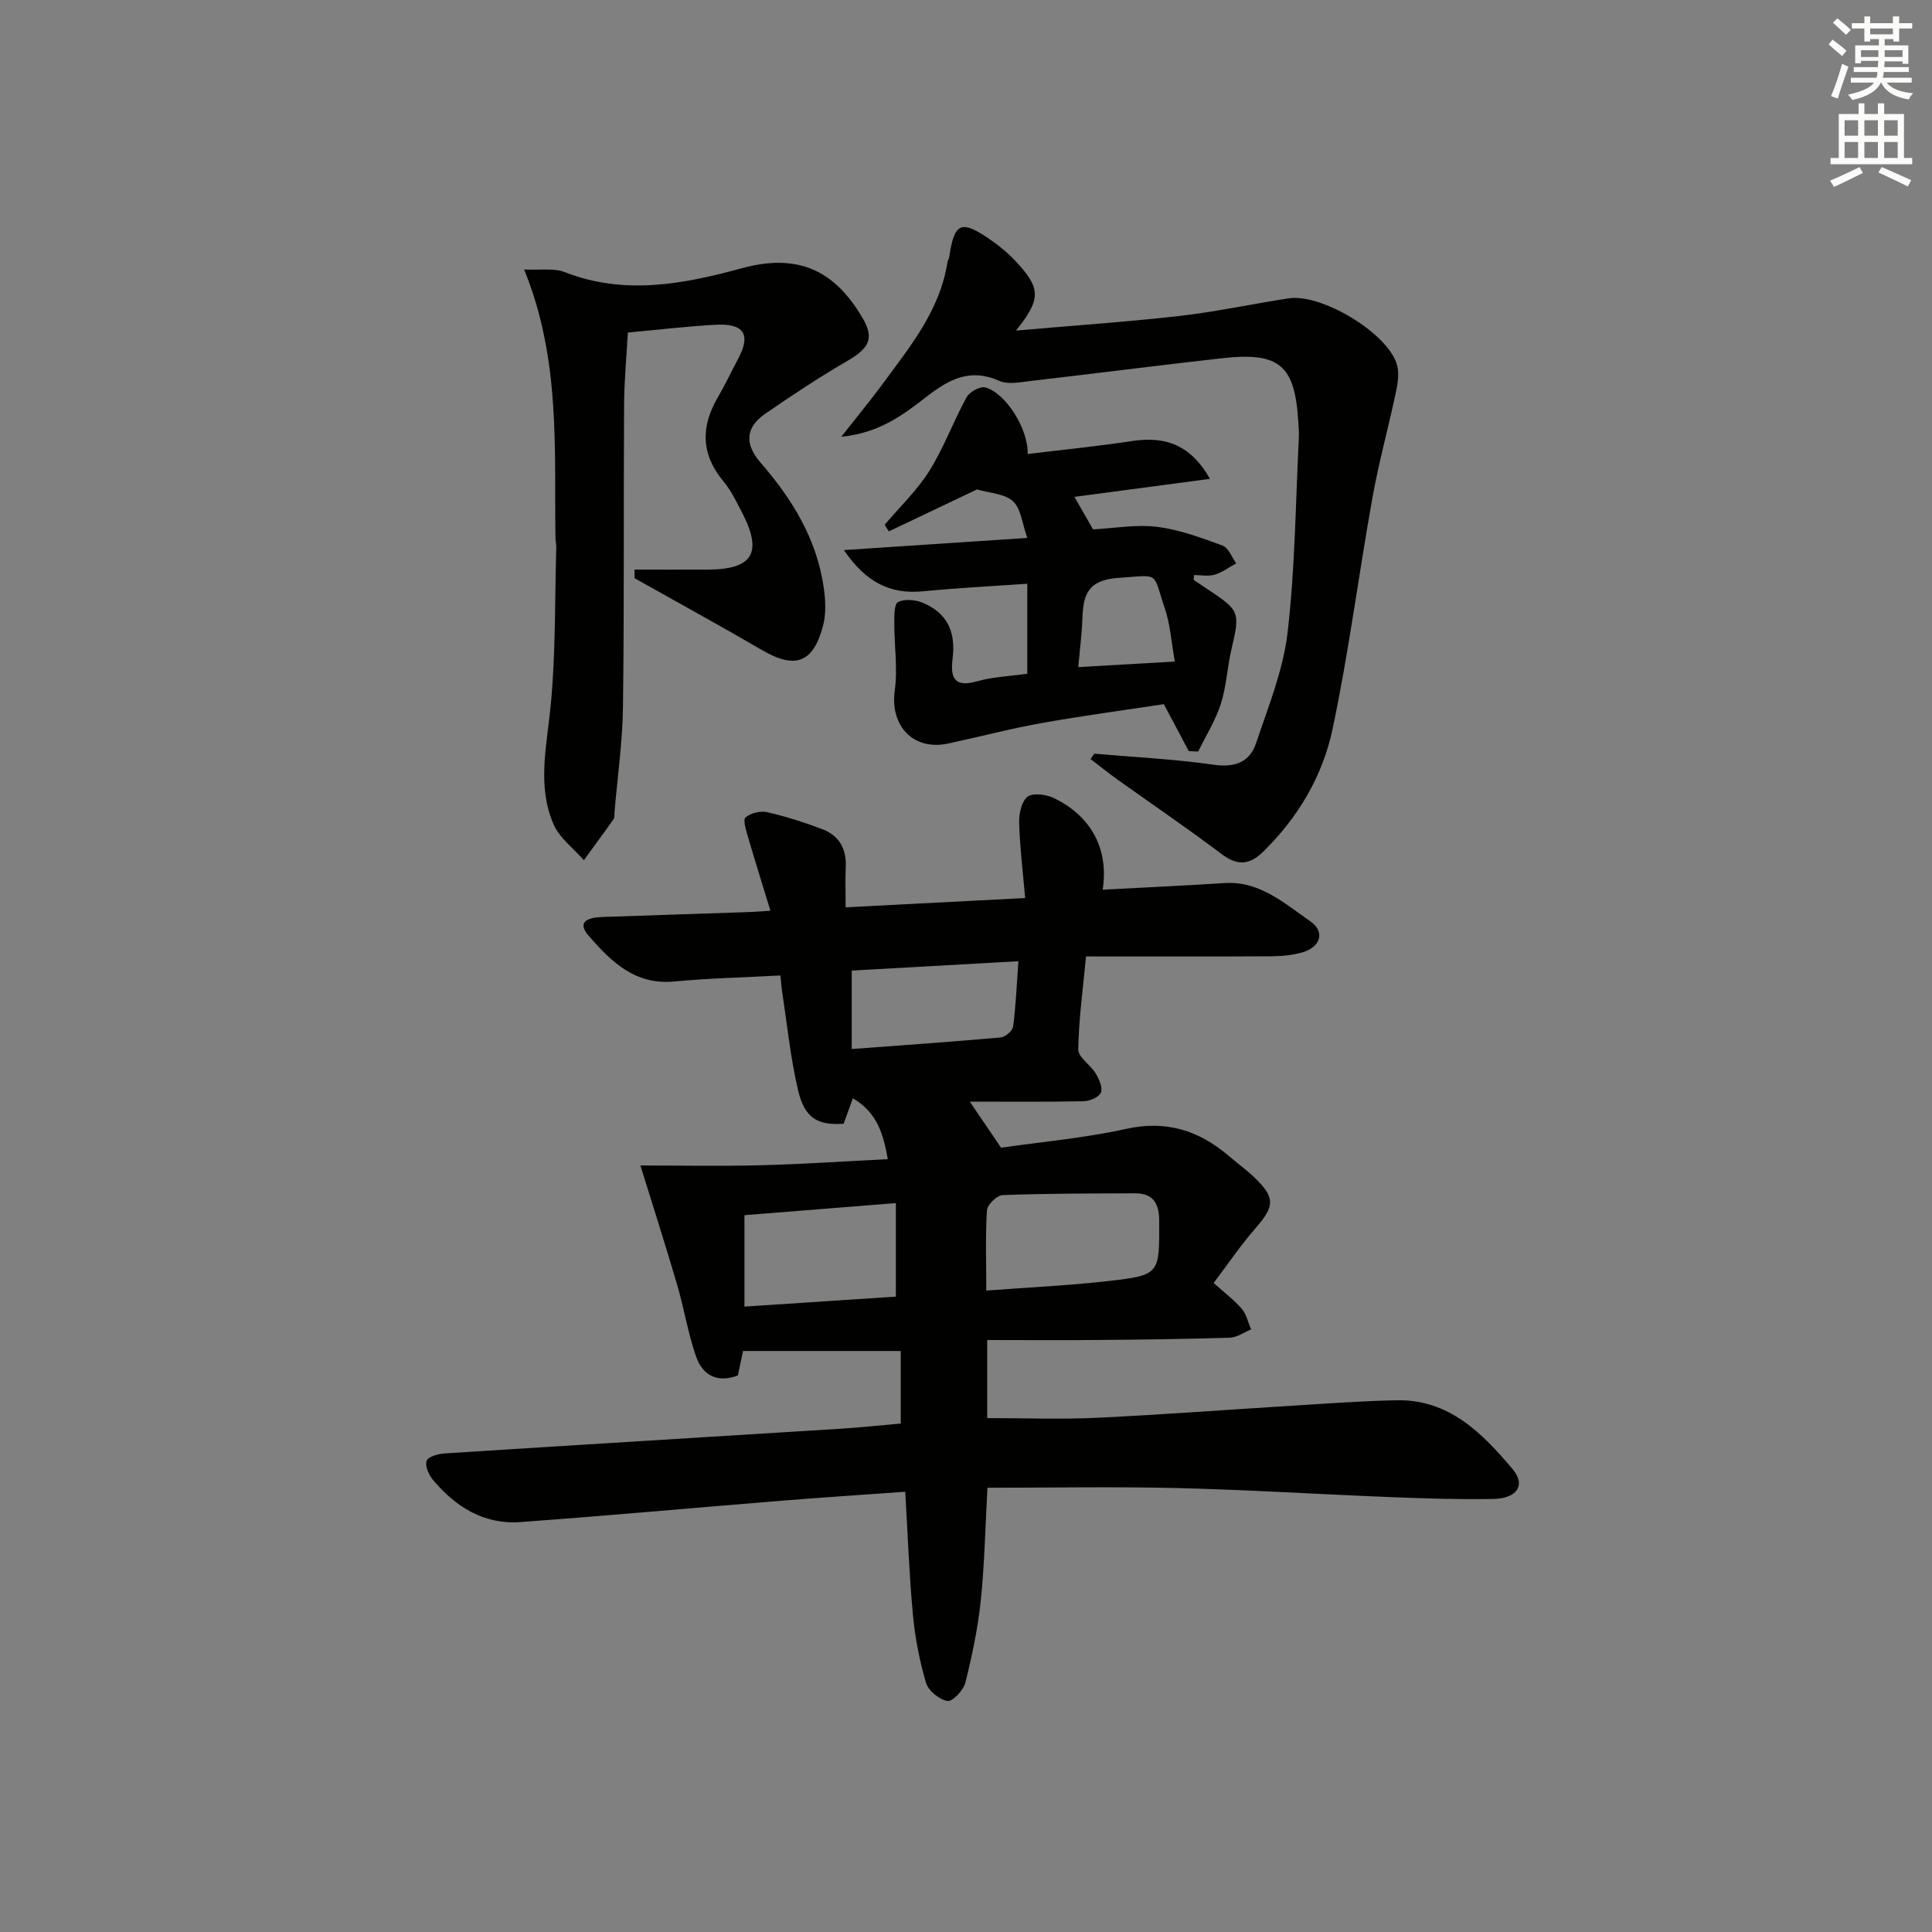
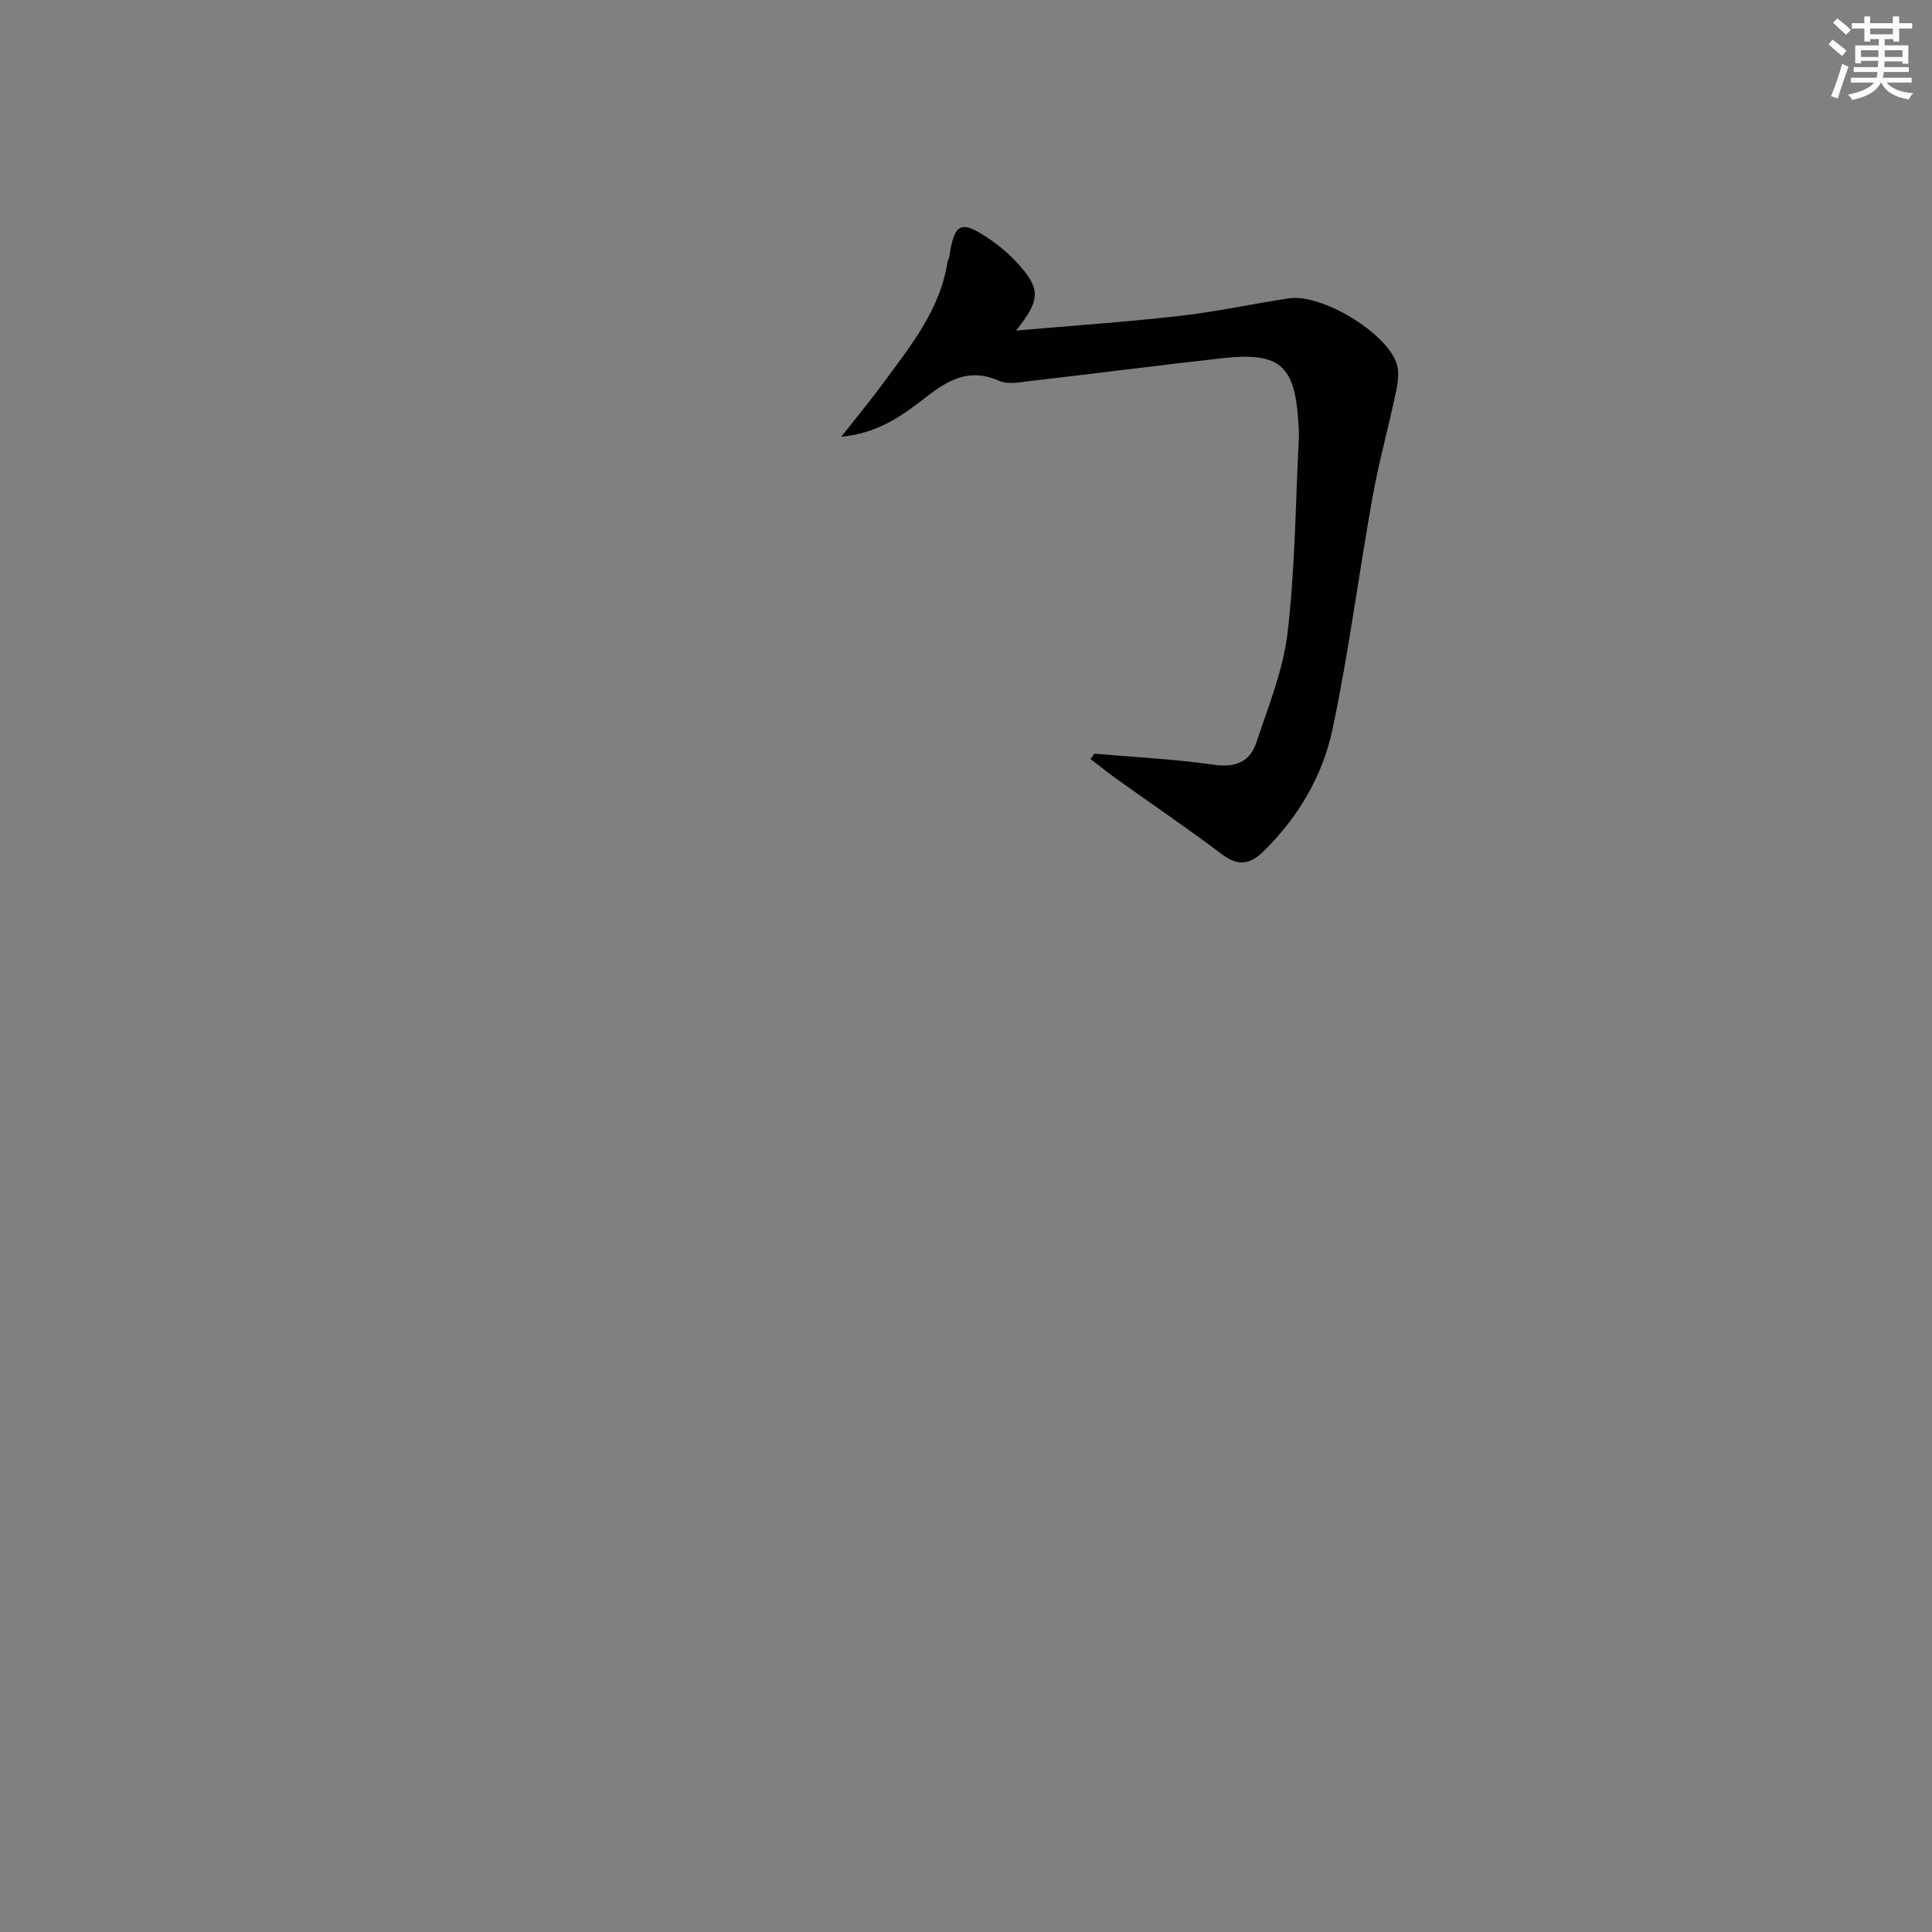
<svg xmlns="http://www.w3.org/2000/svg" enable-background="new 0 0 400 400" viewBox="0 0 400 400">
  <rect x="0" y="0" width="400" height="400" fill="#808080" stroke="none" />
  <g fill="#010100">
-     <path d="m186.49 294.73c0-5.22 0-10.14 0-15.02-11.15 0-21.86 0-32.65 0-.43 2.02-.74 3.45-1.08 5.07-4.22 1.6-7.3-.01-8.66-3.97-1.67-4.83-2.48-9.95-3.92-14.87-2.41-8.2-5.02-16.35-7.59-24.64 7.97 0 16.51.17 25.03-.05 8.61-.22 17.21-.81 26.19-1.26-.94-5.31-2.25-9.68-7.23-12.6-.75 2.05-1.34 3.67-1.92 5.27-5.48.37-8.1-1.18-9.48-7.15-1.53-6.61-2.21-13.41-3.24-20.13-.15-.96-.21-1.93-.37-3.42-7.51.41-14.79.57-22.01 1.25-8.12.77-13.11-4.19-17.68-9.47-2.69-3.1.22-3.8 2.85-3.89 10.14-.35 20.28-.68 30.42-1.02 1.15-.04 2.3-.14 4.36-.27-1.62-5.31-3.19-10.29-4.65-15.29-.39-1.35-1.08-3.54-.5-4.03 1.05-.91 3.08-1.41 4.47-1.09 3.86.88 7.67 2.11 11.39 3.51 3.49 1.31 5.06 4.05 4.88 7.84-.12 2.62-.02 5.25-.02 8.35 12.39-.64 24.27-1.25 37.17-1.92-.48-5.49-1.1-10.52-1.25-15.56-.05-1.86.48-4.42 1.73-5.41 1.08-.86 3.82-.5 5.39.24 7.86 3.75 11.47 10.64 10.18 19 8.43-.45 16.82-.83 25.2-1.37 7.32-.47 12.42 4.21 17.77 7.9 3.18 2.19 2.13 5.43-1.76 6.49-2.05.56-4.26.76-6.4.77-12.32.07-24.64.03-38.26.03-.62 6.58-1.5 12.9-1.61 19.24-.03 1.63 2.54 3.2 3.61 4.99.71 1.17 1.5 2.93 1.08 3.96-.38.95-2.3 1.76-3.57 1.79-7.65.16-15.31.08-23.58.08 2.28 3.35 4.24 6.23 6.48 9.54 8.27-1.2 17.21-1.98 25.9-3.9 8.32-1.83 15.04.32 21.23 5.59 1.77 1.51 3.67 2.88 5.34 4.49 4.34 4.16 4.17 5.96.25 10.44-3.14 3.59-5.82 7.58-8.71 11.39 2.25 2.02 4.25 3.5 5.82 5.34.98 1.14 1.31 2.83 1.94 4.27-1.46.6-2.91 1.66-4.39 1.71-9.15.29-18.32.4-27.48.48-7.46.07-14.93.01-22.77.01v16.16c7.52 0 15.1.29 22.65-.06 13.6-.64 27.19-1.69 40.79-2.52 7.13-.44 14.27-.98 21.41-1.11 10.81-.19 17.66 6.84 23.92 14.24 2.8 3.31.95 6.1-4 6.19-6.99.13-13.99-.09-20.98-.37-14.78-.58-29.56-1.52-44.35-1.88-13.08-.32-26.17-.07-39.39-.07-.45 8.1-.59 15.71-1.37 23.26-.6 5.75-1.8 11.47-3.2 17.09-.39 1.58-2.67 3.98-3.72 3.8-1.69-.29-3.95-2.13-4.43-3.77-1.35-4.57-2.27-9.34-2.71-14.09-.77-8.24-1.06-16.52-1.59-25.46-8.73.63-17.14 1.17-25.53 1.85-18.05 1.46-36.09 3.11-54.15 4.43-7.56.55-13.45-3.16-18.14-8.79-.86-1.03-1.67-2.94-1.25-3.93.37-.89 2.43-1.41 3.78-1.5 27.37-1.75 54.74-3.41 82.11-5.12 3.96-.25 7.92-.69 12.25-1.06zm17.71-27.53c8.81-.67 17.1-1.04 25.32-1.98 10.67-1.23 10.52-1.43 10.48-12.45-.01-3.75-1.32-5.73-5.1-5.71-9.1.04-18.21.03-27.31.37-1.17.04-3.17 1.98-3.25 3.14-.34 5.26-.14 10.56-.14 16.63zm-18.72-18.11c-11.07.88-21.27 1.69-31.35 2.5v18.93c10.83-.72 21.17-1.4 31.35-2.07 0-6.68 0-12.78 0-19.36zm-9.14-31.9c10.7-.8 20.79-1.5 30.87-2.4.95-.09 2.44-1.39 2.55-2.28.56-4.22.73-8.5 1.09-13.5-11.85.67-23.16 1.3-34.51 1.94z" />
-     <path d="m131.36 117.93c5.08 0 10.16.02 15.25 0 9.27-.05 11.33-3.5 7.01-11.84-1.15-2.21-2.25-4.53-3.83-6.42-4.69-5.62-4.73-11.35-1.14-17.46 1.51-2.58 2.77-5.3 4.18-7.94 2.7-5.05 1.23-7.37-4.8-7.03-5.79.33-11.56 1.01-18.04 1.61-.26 4.81-.75 9.89-.78 14.96-.12 20.83.04 41.66-.23 62.49-.09 7.29-1.14 14.56-1.75 21.84-.04.5.05 1.11-.21 1.47-2.01 2.86-4.08 5.66-6.14 8.49-2.14-2.47-5.06-4.61-6.29-7.47-3.43-7.97-1.38-16.22-.58-24.51 1.06-10.87.84-21.87 1.16-32.81.02-.66-.16-1.32-.17-1.99-.27-18.37 1.11-36.92-6.49-55.53 3.38.18 6.17-.33 8.41.55 12.39 4.84 24.53 2.5 36.65-.8 11.31-3.08 19.11.09 25.1 10.45 2.33 4.03 1.31 6.1-3.16 8.69-5.86 3.4-11.53 7.15-17.1 11-4.11 2.84-4.25 6.31-.94 10.11 6.54 7.52 11.65 15.82 13.08 25.89.36 2.56.51 5.36-.13 7.82-2.03 7.79-5.81 9.08-12.62 5.11-8.73-5.09-17.6-9.94-26.41-14.89-.01-.58-.02-1.18-.03-1.79z" />
    <path d="m226.57 156.04c8.25.72 16.55 1.12 24.73 2.29 4.43.63 7.45-.56 8.77-4.5 2.52-7.52 5.6-15.08 6.51-22.86 1.56-13.34 1.65-26.85 2.33-40.29.05-.99-.03-2-.09-3-.68-12.11-3.82-14.86-15.92-13.5-13.2 1.48-26.37 3.18-39.56 4.7-2.14.25-4.63.78-6.43-.02-6.07-2.7-10.39-.36-15.15 3.33-4.72 3.66-9.72 7.48-17.58 8.23 3.39-4.31 6.07-7.55 8.56-10.93 5.7-7.76 11.9-15.28 13.43-25.26.05-.32.29-.61.34-.93 1.09-7.33 2.45-7.91 8.76-3.52 1.9 1.32 3.7 2.87 5.26 4.57 4.96 5.4 5.01 7.62-.18 14.09 11.87-1.04 22.9-1.78 33.87-3.03 7.57-.86 15.05-2.49 22.6-3.64 6.7-1.02 20.07 6.93 22.31 13.42.59 1.7.33 3.86-.06 5.71-1.55 7.4-3.59 14.7-4.92 22.13-2.87 15.99-4.91 32.14-8.28 48.01-2.05 9.64-7.1 18.2-14.32 25.27-2.88 2.82-5.36 2.98-8.66.49-7.02-5.3-14.3-10.24-21.46-15.35-1.92-1.38-3.77-2.86-5.65-4.3.27-.38.53-.75.79-1.11z" />
-     <path d="m247.13 120.05c.96.64 1.91 1.29 2.87 1.93 6.72 4.46 6.76 4.73 4.94 12.53-.86 3.7-1.02 7.61-2.17 11.2-1.11 3.45-3.1 6.61-4.7 9.89-.65-.03-1.3-.06-1.95-.09-1.57-2.95-3.13-5.9-5.16-9.72-7.99 1.22-16.65 2.37-25.24 3.9-6.51 1.16-12.93 2.86-19.41 4.25-7.23 1.55-12.08-3.67-11.06-10.99.63-4.5-.1-9.19-.09-13.79 0-1.57-.07-4.07.76-4.5 1.33-.7 3.57-.51 5.09.12 4.99 2.08 6.92 5.89 6.22 11.51-.49 3.94.24 6.13 5.04 4.77 3.3-.93 6.84-1.06 10.42-1.57 0-6.09 0-11.99 0-18.63-7.46.52-14.53.87-21.57 1.56-6.77.66-11.82-1.81-16.4-8.53 12.85-.85 24.79-1.64 37.97-2.52-1.06-2.95-1.29-6.05-2.96-7.59-1.73-1.59-4.85-1.68-7.45-2.45-5.88 2.8-12.07 5.75-18.26 8.69-.29-.46-.58-.91-.86-1.37 3.12-3.7 6.71-7.1 9.25-11.16 3.01-4.8 4.97-10.25 7.71-15.24.61-1.11 2.77-2.31 3.85-2.04 4.21 1.08 8.98 8.63 8.79 13.79 7.29-.89 14.53-1.61 21.71-2.7 7.06-1.07 12.2 1.03 16.04 7.84-9.54 1.27-18.7 2.48-28.06 3.73 1.37 2.4 2.59 4.52 3.85 6.73 4.39-.23 8.91-1.06 13.26-.52 4.62.57 9.15 2.26 13.56 3.88 1.23.45 1.9 2.4 2.83 3.67-1.48.81-2.88 1.88-4.46 2.35-1.32.39-2.85.08-4.28.08-.02.33-.05.66-.08.99zm-3.89 16.92c-.75-4.15-.95-7.67-2.04-10.89-2.66-7.83-.81-7.03-9.66-6.43-6.38.43-7.29 3.55-7.45 8.5-.1 3.09-.51 6.18-.85 9.97 6.59-.37 12.8-.73 20-1.15z" />
  </g>
  <path d="m378.6 9.2.8-1c.9.7 1.9 1.4 2.9 2.3l-.9 1.1c-1.1-.9-2-1.7-2.8-2.4zm.5 10.7c.9-2.1 1.6-4.3 2.3-6.7.4.2.8.4 1.3.6-.7 2.1-1.5 4.2-2.2 6.6zm.4-15.2.9-.9c1 .8 2 1.6 2.8 2.4l-1 1c-1-.9-1.9-1.8-2.7-2.5zm12.5-1.3h1.2v1.4h2.7v1.1h-2.7v2.7h-1.2v-.5h-1.8v1.3h4.9v3.8h-1.2v-.5h-3.7c0 .4-.1.9-.1 1.2h5.1v1h-5.2c0 .5-.1.9-.2 1.2h6v1h-5.2c1.1 1.3 2.9 2 5.5 2.2-.4.4-.7.8-.9 1.3-2.9-.5-4.8-1.6-5.7-3.5h-.1c-.8 1.7-2.7 2.9-5.9 3.6-.2-.4-.6-.8-.9-1.1 2.8-.6 4.6-1.4 5.4-2.5h-4.8v-1h5.3c.1-.3.2-.7.2-1.2h-4.9v-1h5c0-.4 0-.8.1-1.3h-3.6v.5h-1.2v-3.7h4.9v-1.3h-1.8v.5h-1.2v-2.7h-2.6v-1.1h2.6v-1.4h1.2v1.4h4.7v-1.4zm-6.7 8.4h3.6c0-.4 0-.9 0-1.4h-3.6zm1.9-4.7h4.7v-1.2h-4.7zm6.7 3.3h-3.7v1.4h3.7z" fill="#fbfcfa" />
-   <path d="m384.7 21.4h1.3v2.2h2.8v-2.2h1.3v2.2h4.1v9.1h1.7v1.3h-16.9v-1.3h1.7v-9.1h4.1v-2.2zm.3 13.2.7 1.2c-1.8.9-3.8 1.9-6 2.9-.2-.4-.5-.8-.8-1.3 2.4-1 4.4-2 6.1-2.8zm-3.1-6.5h2.8v-3.2h-2.8zm0 4.6h2.8v-3.3h-2.8zm4.1-4.6h2.8v-3.2h-2.8zm0 4.6h2.8v-3.3h-2.8v3.2zm3.6 1.9c2.1.9 4.1 1.8 6.1 2.7l-.7 1.3c-2.2-1.1-4.2-2-6.1-2.9zm3.3-9.7h-2.8v3.2h2.8zm-2.8 7.8h2.8v-3.3h-2.8z" fill="#fbfcfa" />
</svg>